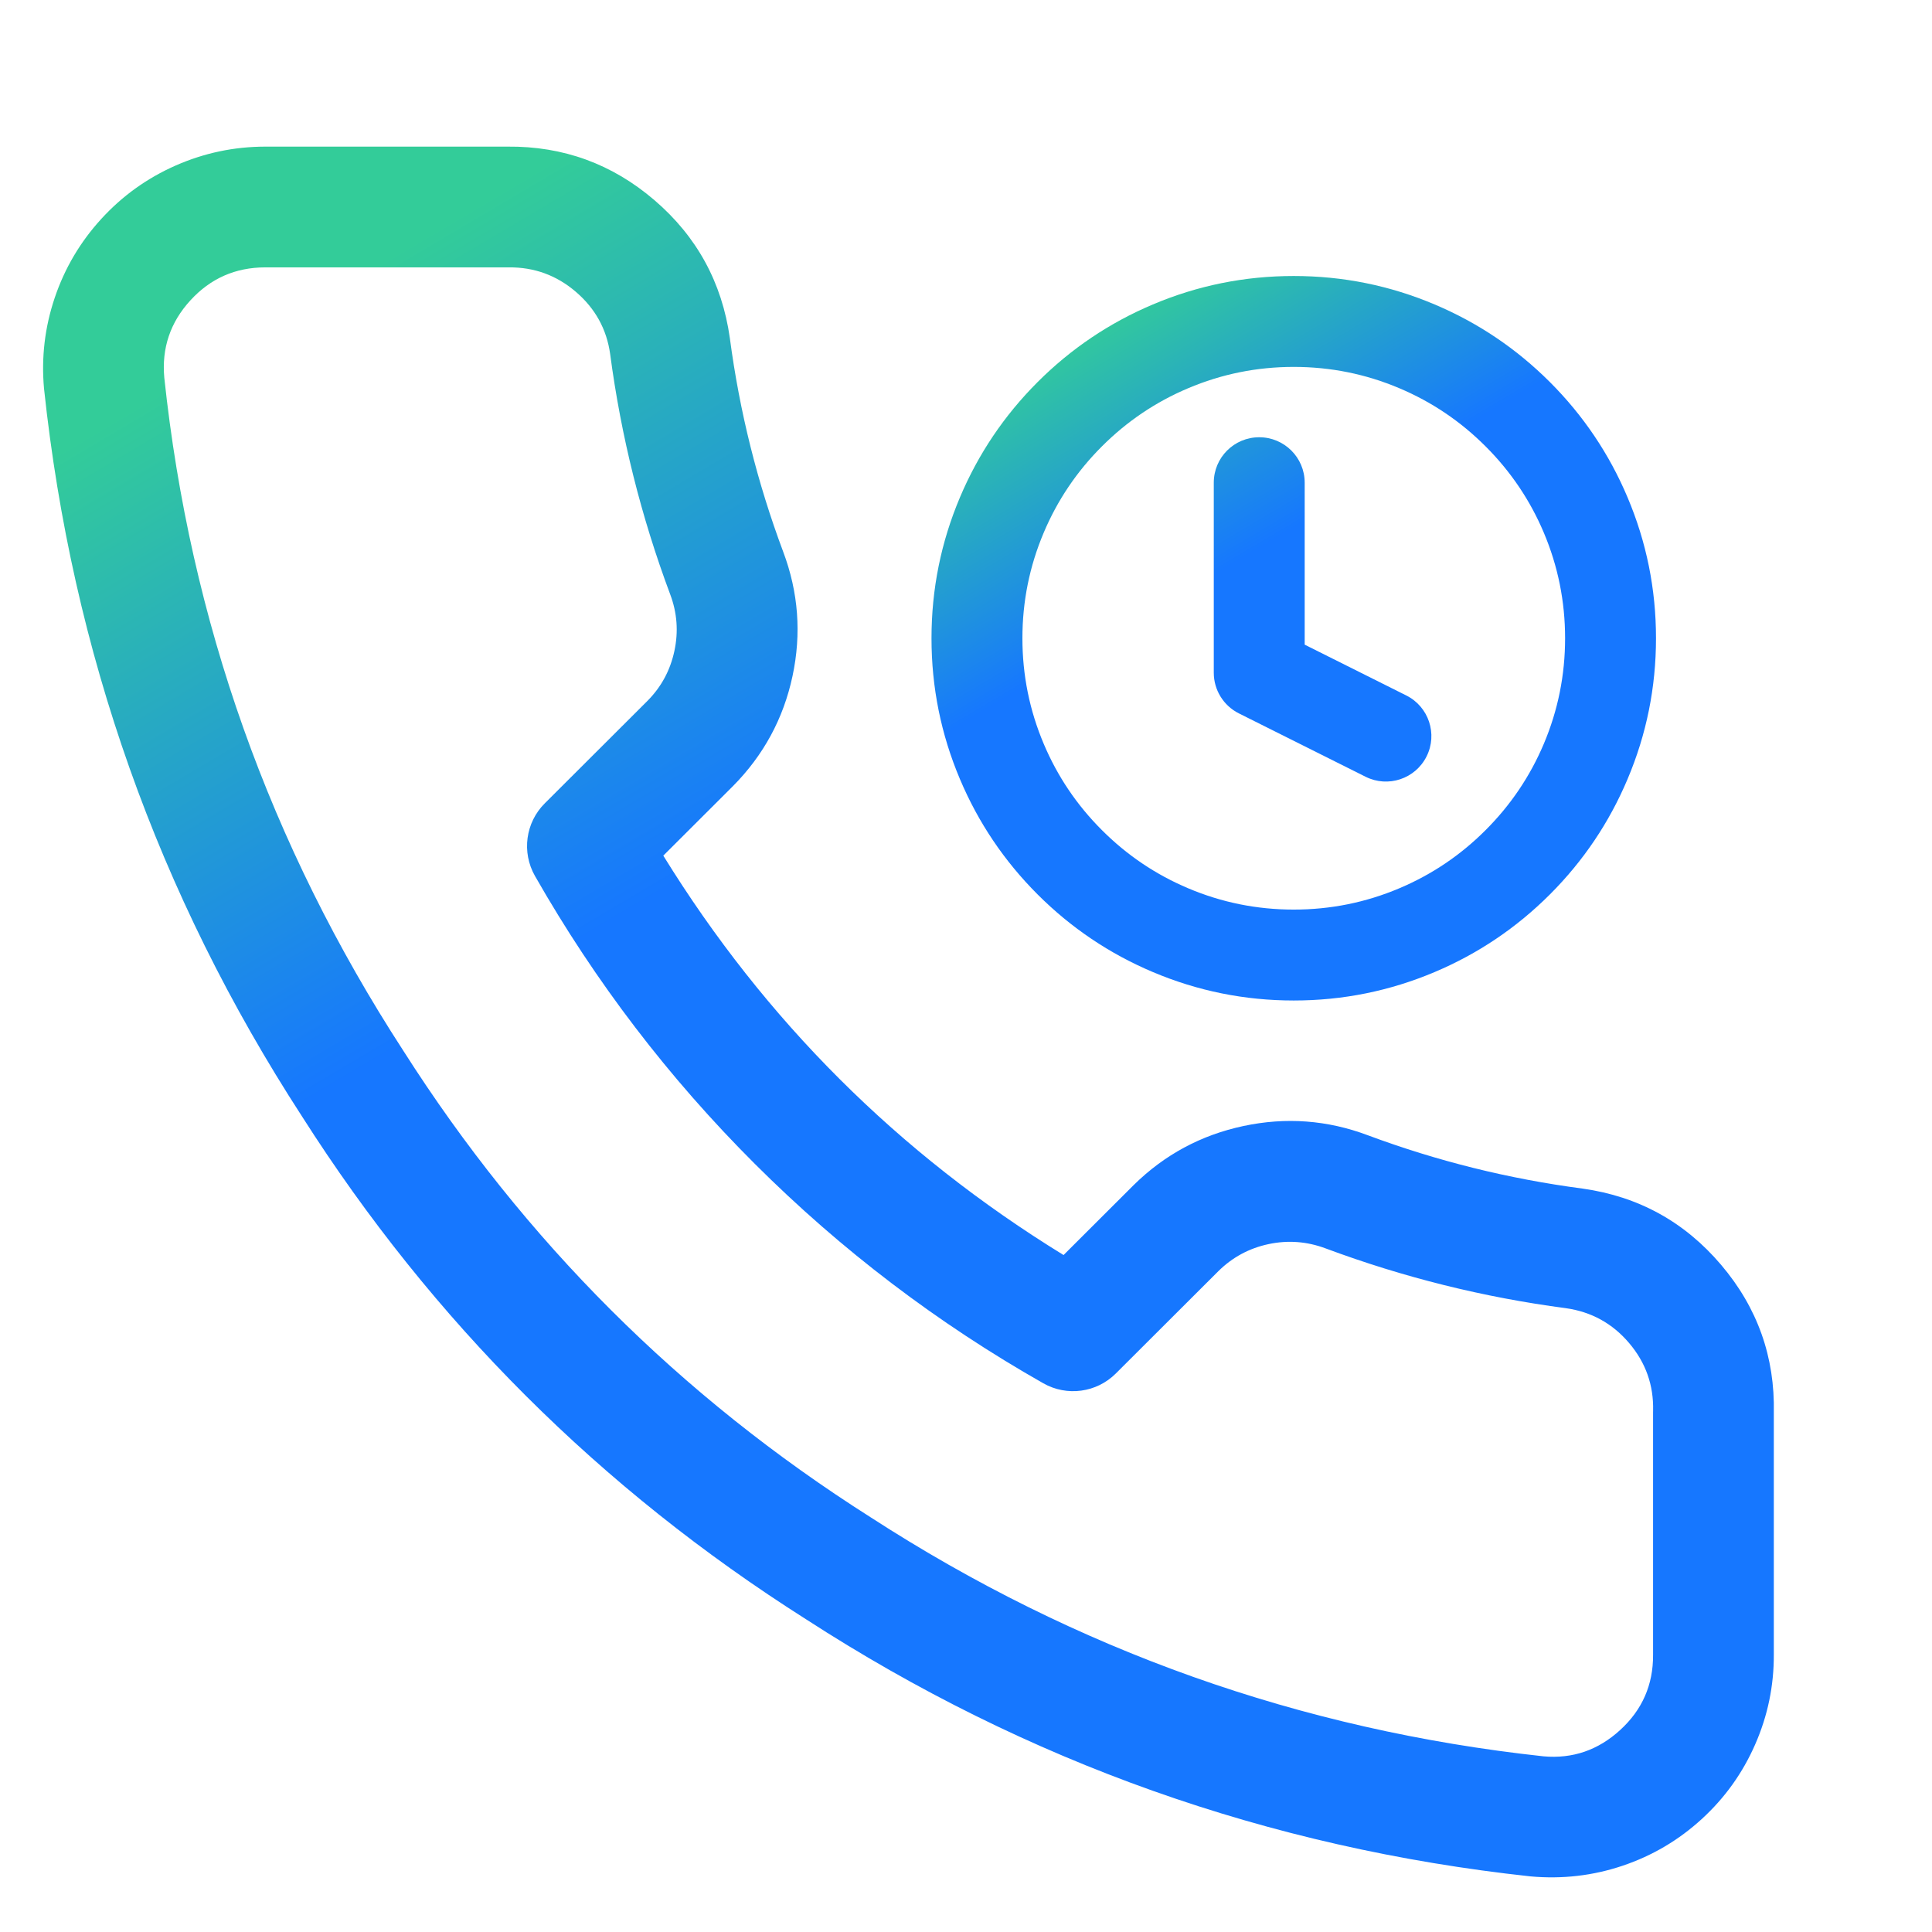
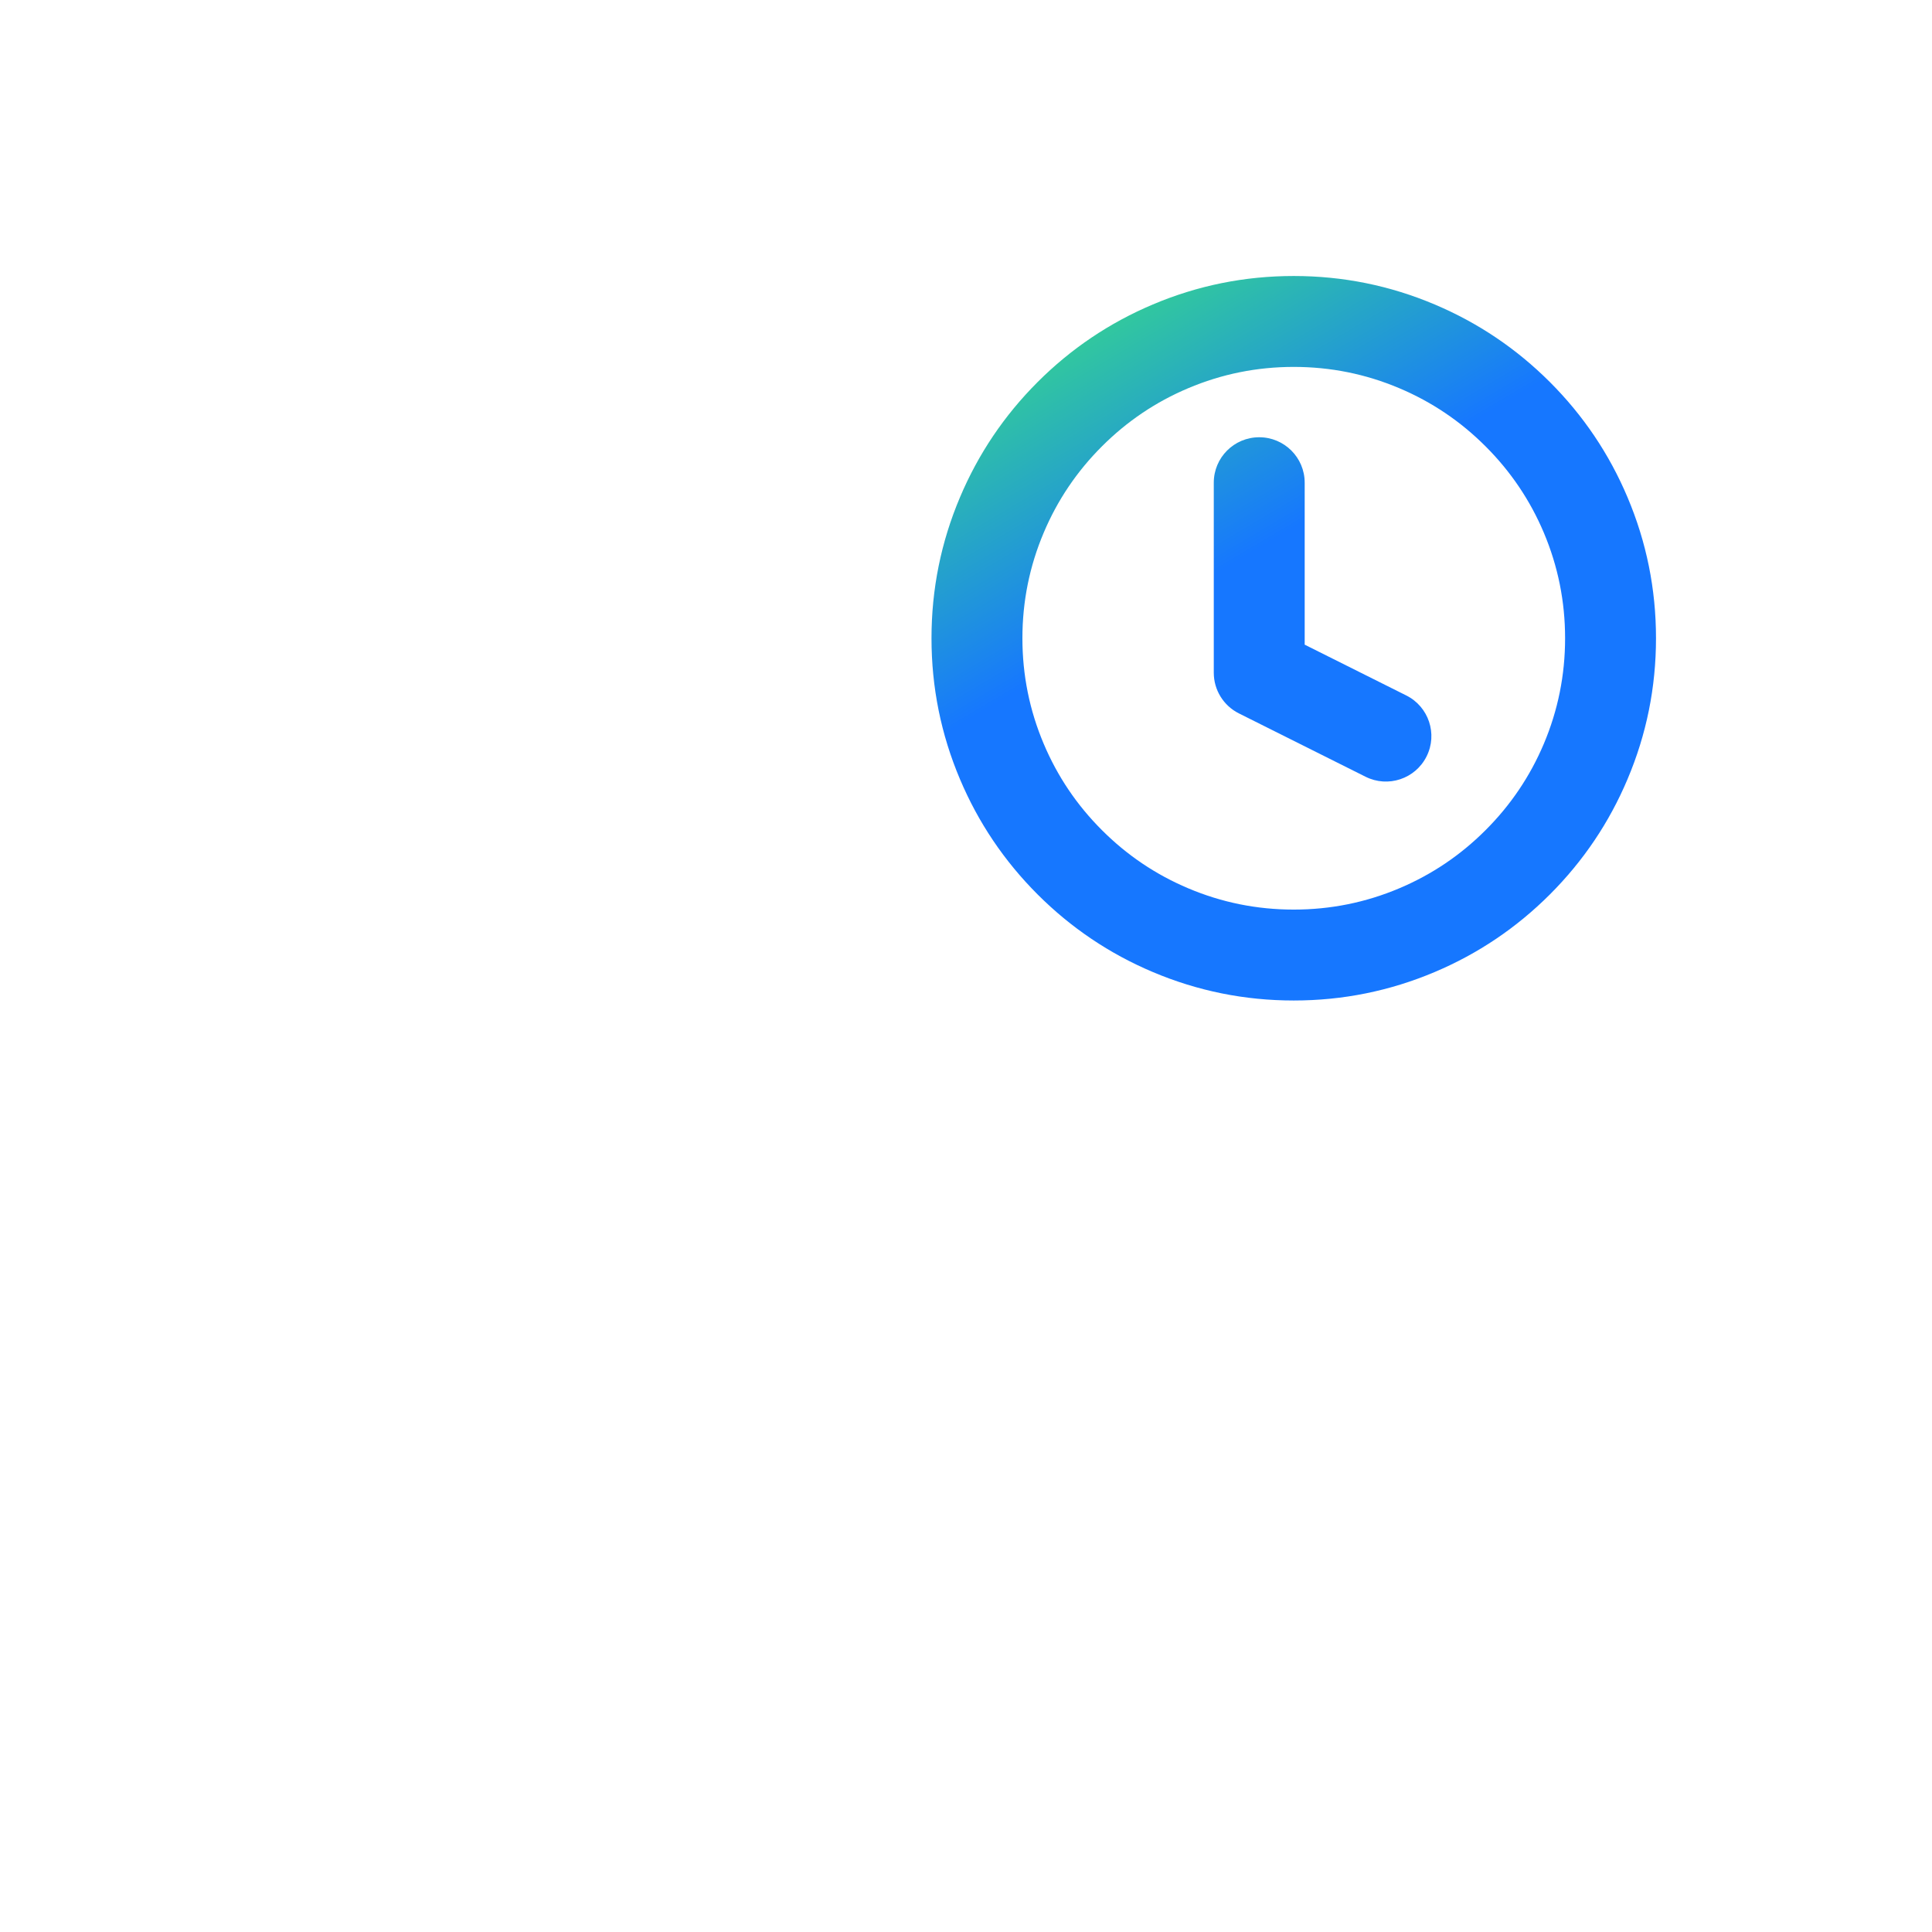
<svg xmlns="http://www.w3.org/2000/svg" fill="none" version="1.1" width="56" height="56" viewBox="0 0 56 56">
  <defs>
    <linearGradient x1="0" y1="0.154" x2="0.5" y2="1" id="master_svg0_804_9679">
      <stop offset="2.857%" stop-color="#33CC99" stop-opacity="1" />
      <stop offset="42.857%" stop-color="#1677FF" stop-opacity="1" />
    </linearGradient>
    <linearGradient x1="0" y1="0.154" x2="0.5" y2="1" id="master_svg1_804_9679">
      <stop offset="2.857%" stop-color="#33CC99" stop-opacity="1" />
      <stop offset="42.857%" stop-color="#1677FF" stop-opacity="1" />
    </linearGradient>
  </defs>
  <g>
    <g />
    <g>
-       <path d="M51.415,47.957L51.415,40.959Q51.468,38.523,49.888,36.663Q48.302,34.794,45.873,34.452Q42.665,34.03,39.647,32.906Q37.886,32.245,36.042,32.638Q34.197,33.031,32.856,34.354L30.828,36.378Q23.648,31.965,19.226,24.801L21.243,22.788Q22.577,21.442,22.971,19.599Q23.365,17.756,22.701,15.992Q21.576,12.985,21.155,9.799Q20.813,7.384,18.973,5.805Q17.135,4.227,14.71,4.25L7.688,4.25Q6.331,4.252,5.091,4.798Q3.85,5.345,2.936,6.345Q2.021,7.345,1.587,8.629Q1.154,9.913,1.276,11.263Q2.495,22.717,8.755,32.361Q14.426,41.268,23.364,46.936Q32.967,53.152,44.361,54.388Q45.747,54.513,47.036,54.078Q48.324,53.643,49.327,52.725Q50.33,51.807,50.875,50.562Q51.421,49.316,51.415,47.957ZM47.916,40.895Q47.944,39.78,47.22,38.928Q46.496,38.075,45.385,37.918Q41.815,37.448,38.425,36.186Q37.614,35.882,36.77,36.061Q35.927,36.241,35.315,36.845L32.342,39.812C31.785,40.368,30.926,40.484,30.242,40.096Q25.631,37.479,21.88,33.736Q18.129,29.992,15.506,25.39C15.116,24.704,15.232,23.842,15.791,23.285L18.771,20.311Q19.369,19.707,19.548,18.867Q19.728,18.028,19.425,17.225Q18.159,13.838,17.685,10.257Q17.533,9.181,16.694,8.461Q15.854,7.739,14.745,7.75L7.688,7.75Q6.392,7.751,5.518,8.707Q4.645,9.661,4.762,10.947Q5.886,21.514,11.69,30.455Q16.959,38.73,25.238,43.981Q34.171,49.762,44.739,50.908Q46.004,51.022,46.963,50.144Q47.921,49.267,47.915,47.971L47.915,40.942L47.915,40.939C47.915,40.925,47.915,40.91,47.916,40.895Z" fill-rule="evenodd" fill="url(#master_svg0_804_9679)" fill-opacity="1" />
-     </g>
+       </g>
    <g>
      <path d="M37.5,8Q39.635,8,41.587,8.826Q43.472,9.623,44.925,11.075Q46.377,12.528,47.174,14.413Q48,16.365,48,18.5Q48,20.635,47.174,22.587Q46.377,24.472,44.925,25.925Q43.472,27.377,41.587,28.174Q39.635,29,37.5,29Q35.365,29,33.413,28.174Q31.528,27.377,30.075,25.925Q28.623,24.472,27.826,22.587Q27,20.635,27,18.5Q27,16.365,27.826,14.413Q28.623,12.528,30.075,11.075Q31.528,9.623,33.413,8.826Q35.365,8,37.5,8ZM37.5,10.635Q35.899,10.635,34.439,11.253Q33.028,11.849,31.939,12.939Q30.849,14.028,30.253,15.439Q29.635,16.899,29.635,18.5Q29.635,20.101,30.253,21.561Q30.849,22.972,31.939,24.061Q33.028,25.151,34.439,25.747Q35.899,26.365,37.5,26.365Q39.101,26.365,40.561,25.747Q41.972,25.151,43.061,24.061Q44.151,22.972,44.748,21.561Q45.365,20.101,45.365,18.5Q45.365,16.899,44.748,15.439Q44.151,14.028,43.061,12.939Q41.972,11.849,40.561,11.253Q39.101,10.635,37.5,10.635ZM39.583,22.515L35.91,20.678C35.464,20.455,35.182,19.999,35.182,19.5L35.182,13.991C35.182,13.263,35.771,12.674,36.499,12.674C37.227,12.674,37.817,13.263,37.817,13.991L37.817,18.686L40.761,20.158C41.412,20.483,41.676,21.275,41.35,21.925C41.025,22.576,40.233,22.84,39.583,22.515Z" fill-rule="evenodd" fill="url(#master_svg1_804_9679)" fill-opacity="1" />
    </g>
  </g>
</svg>